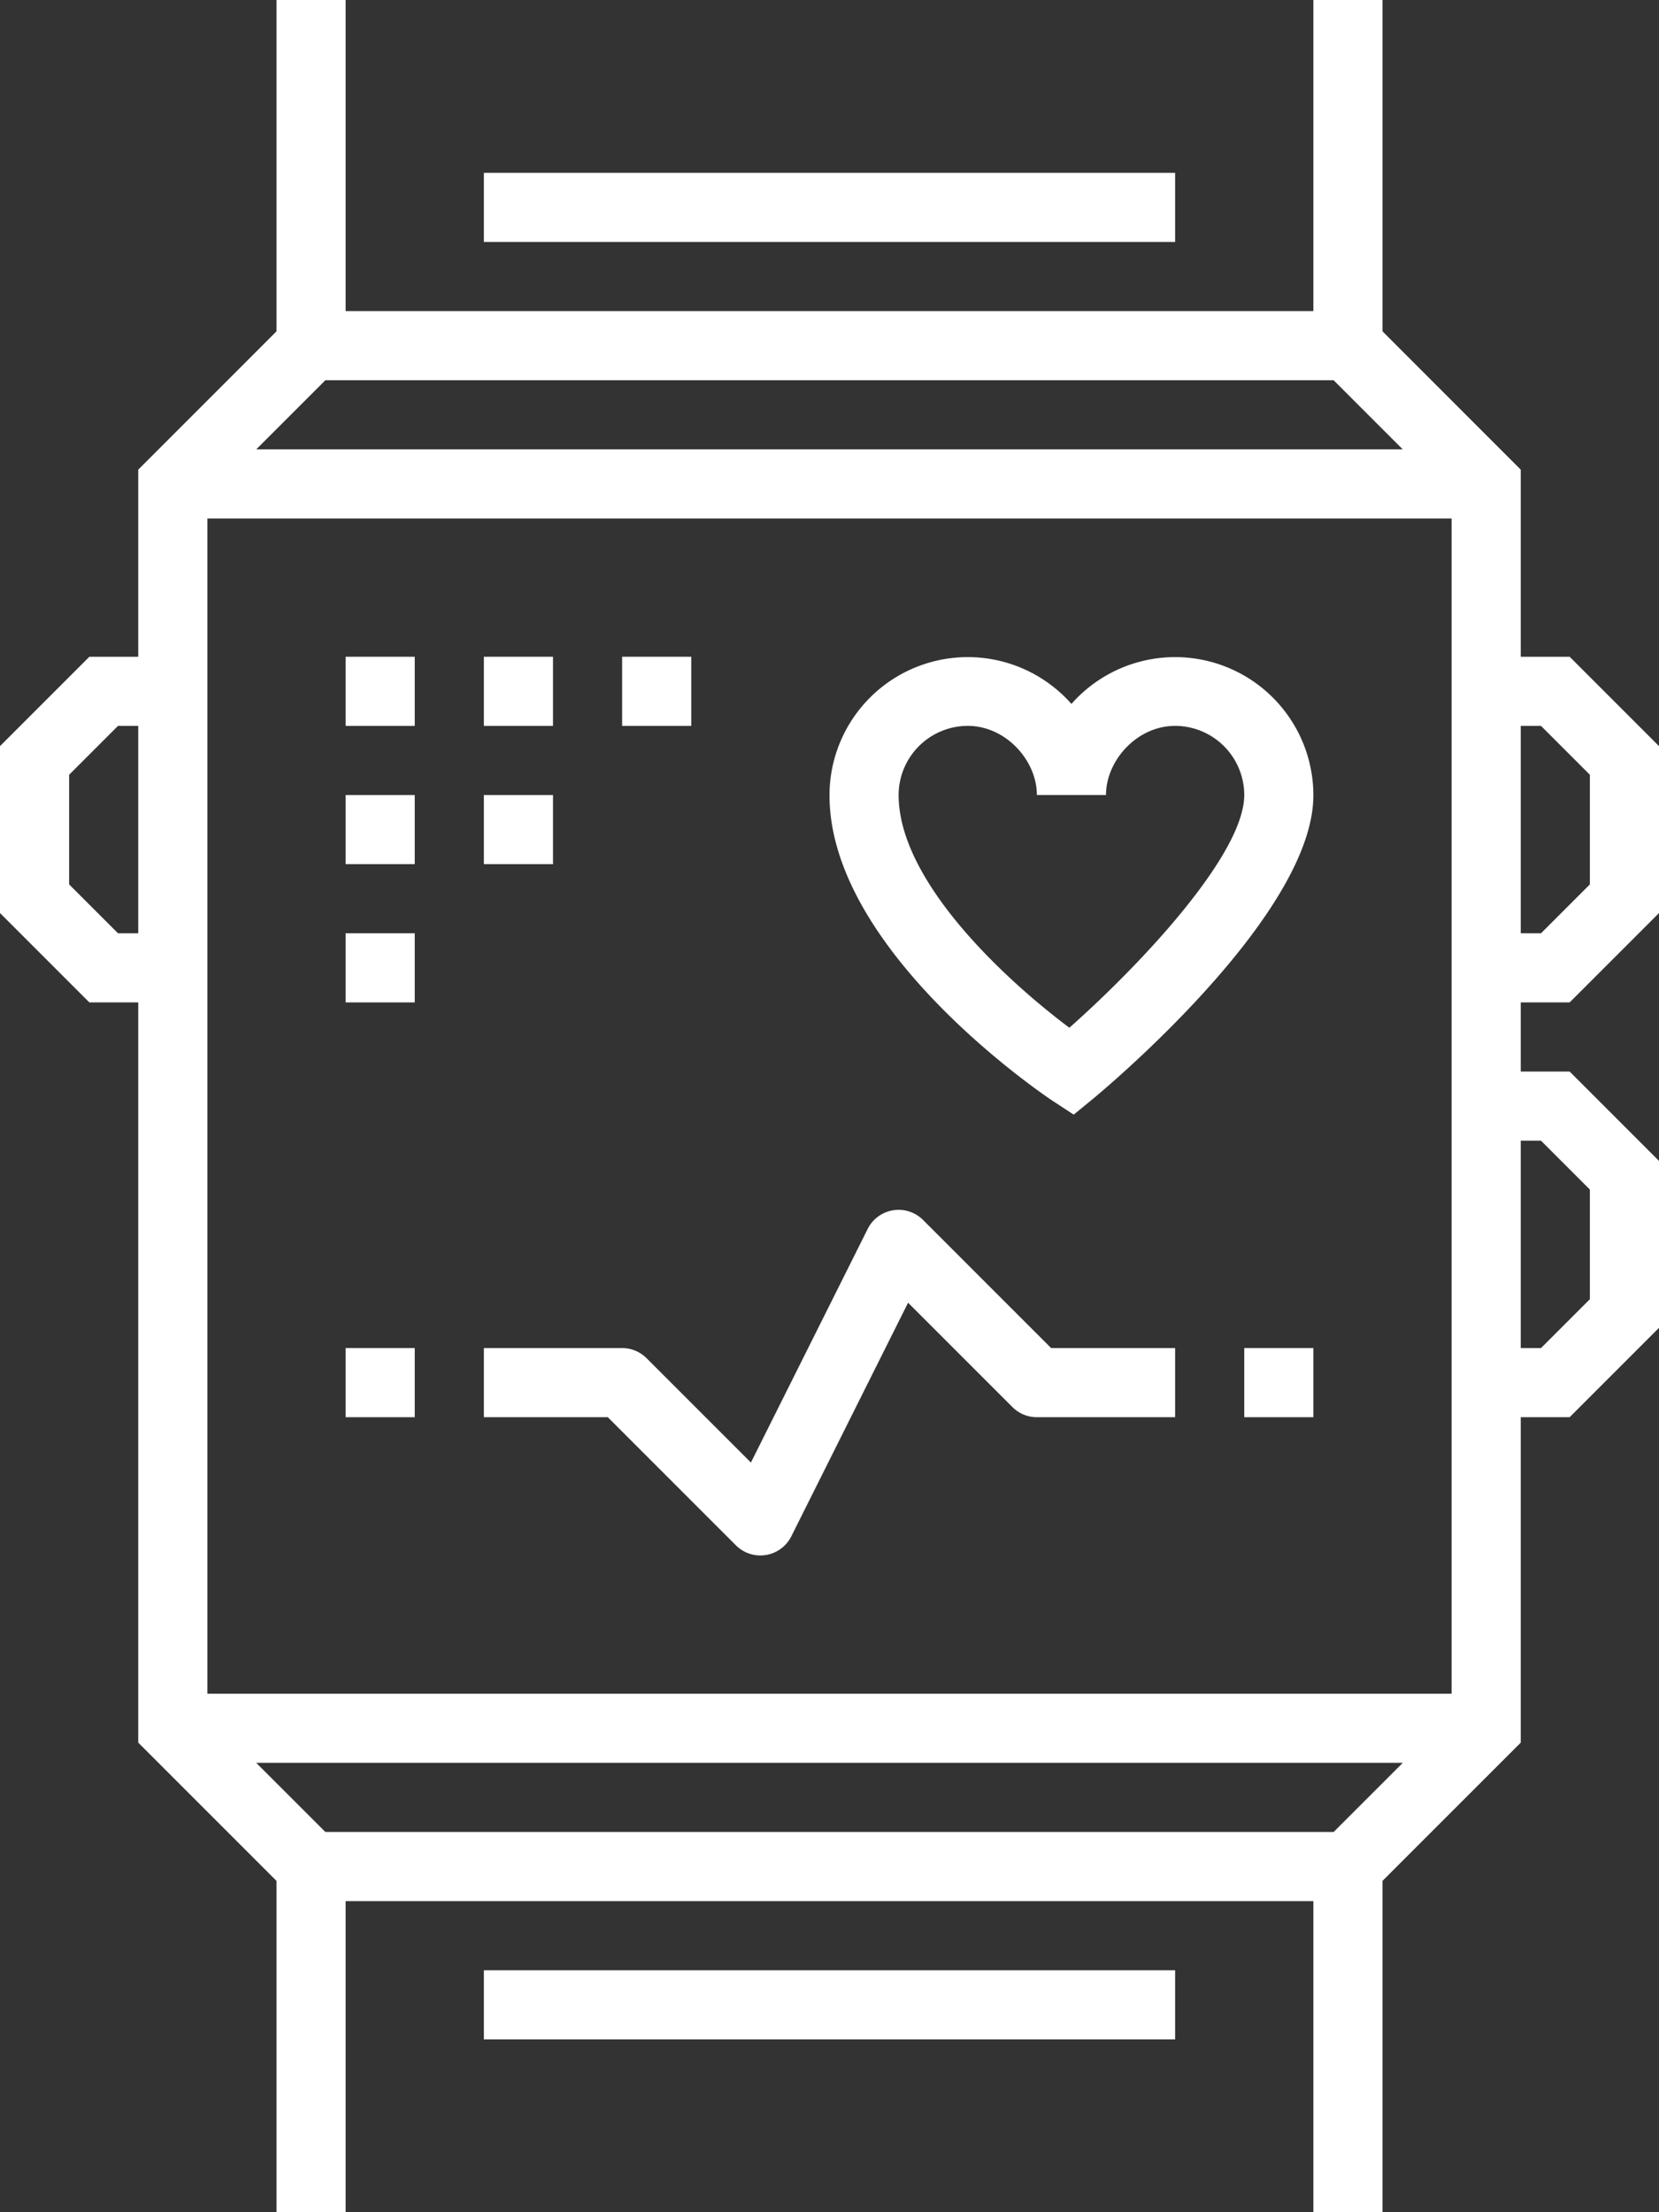
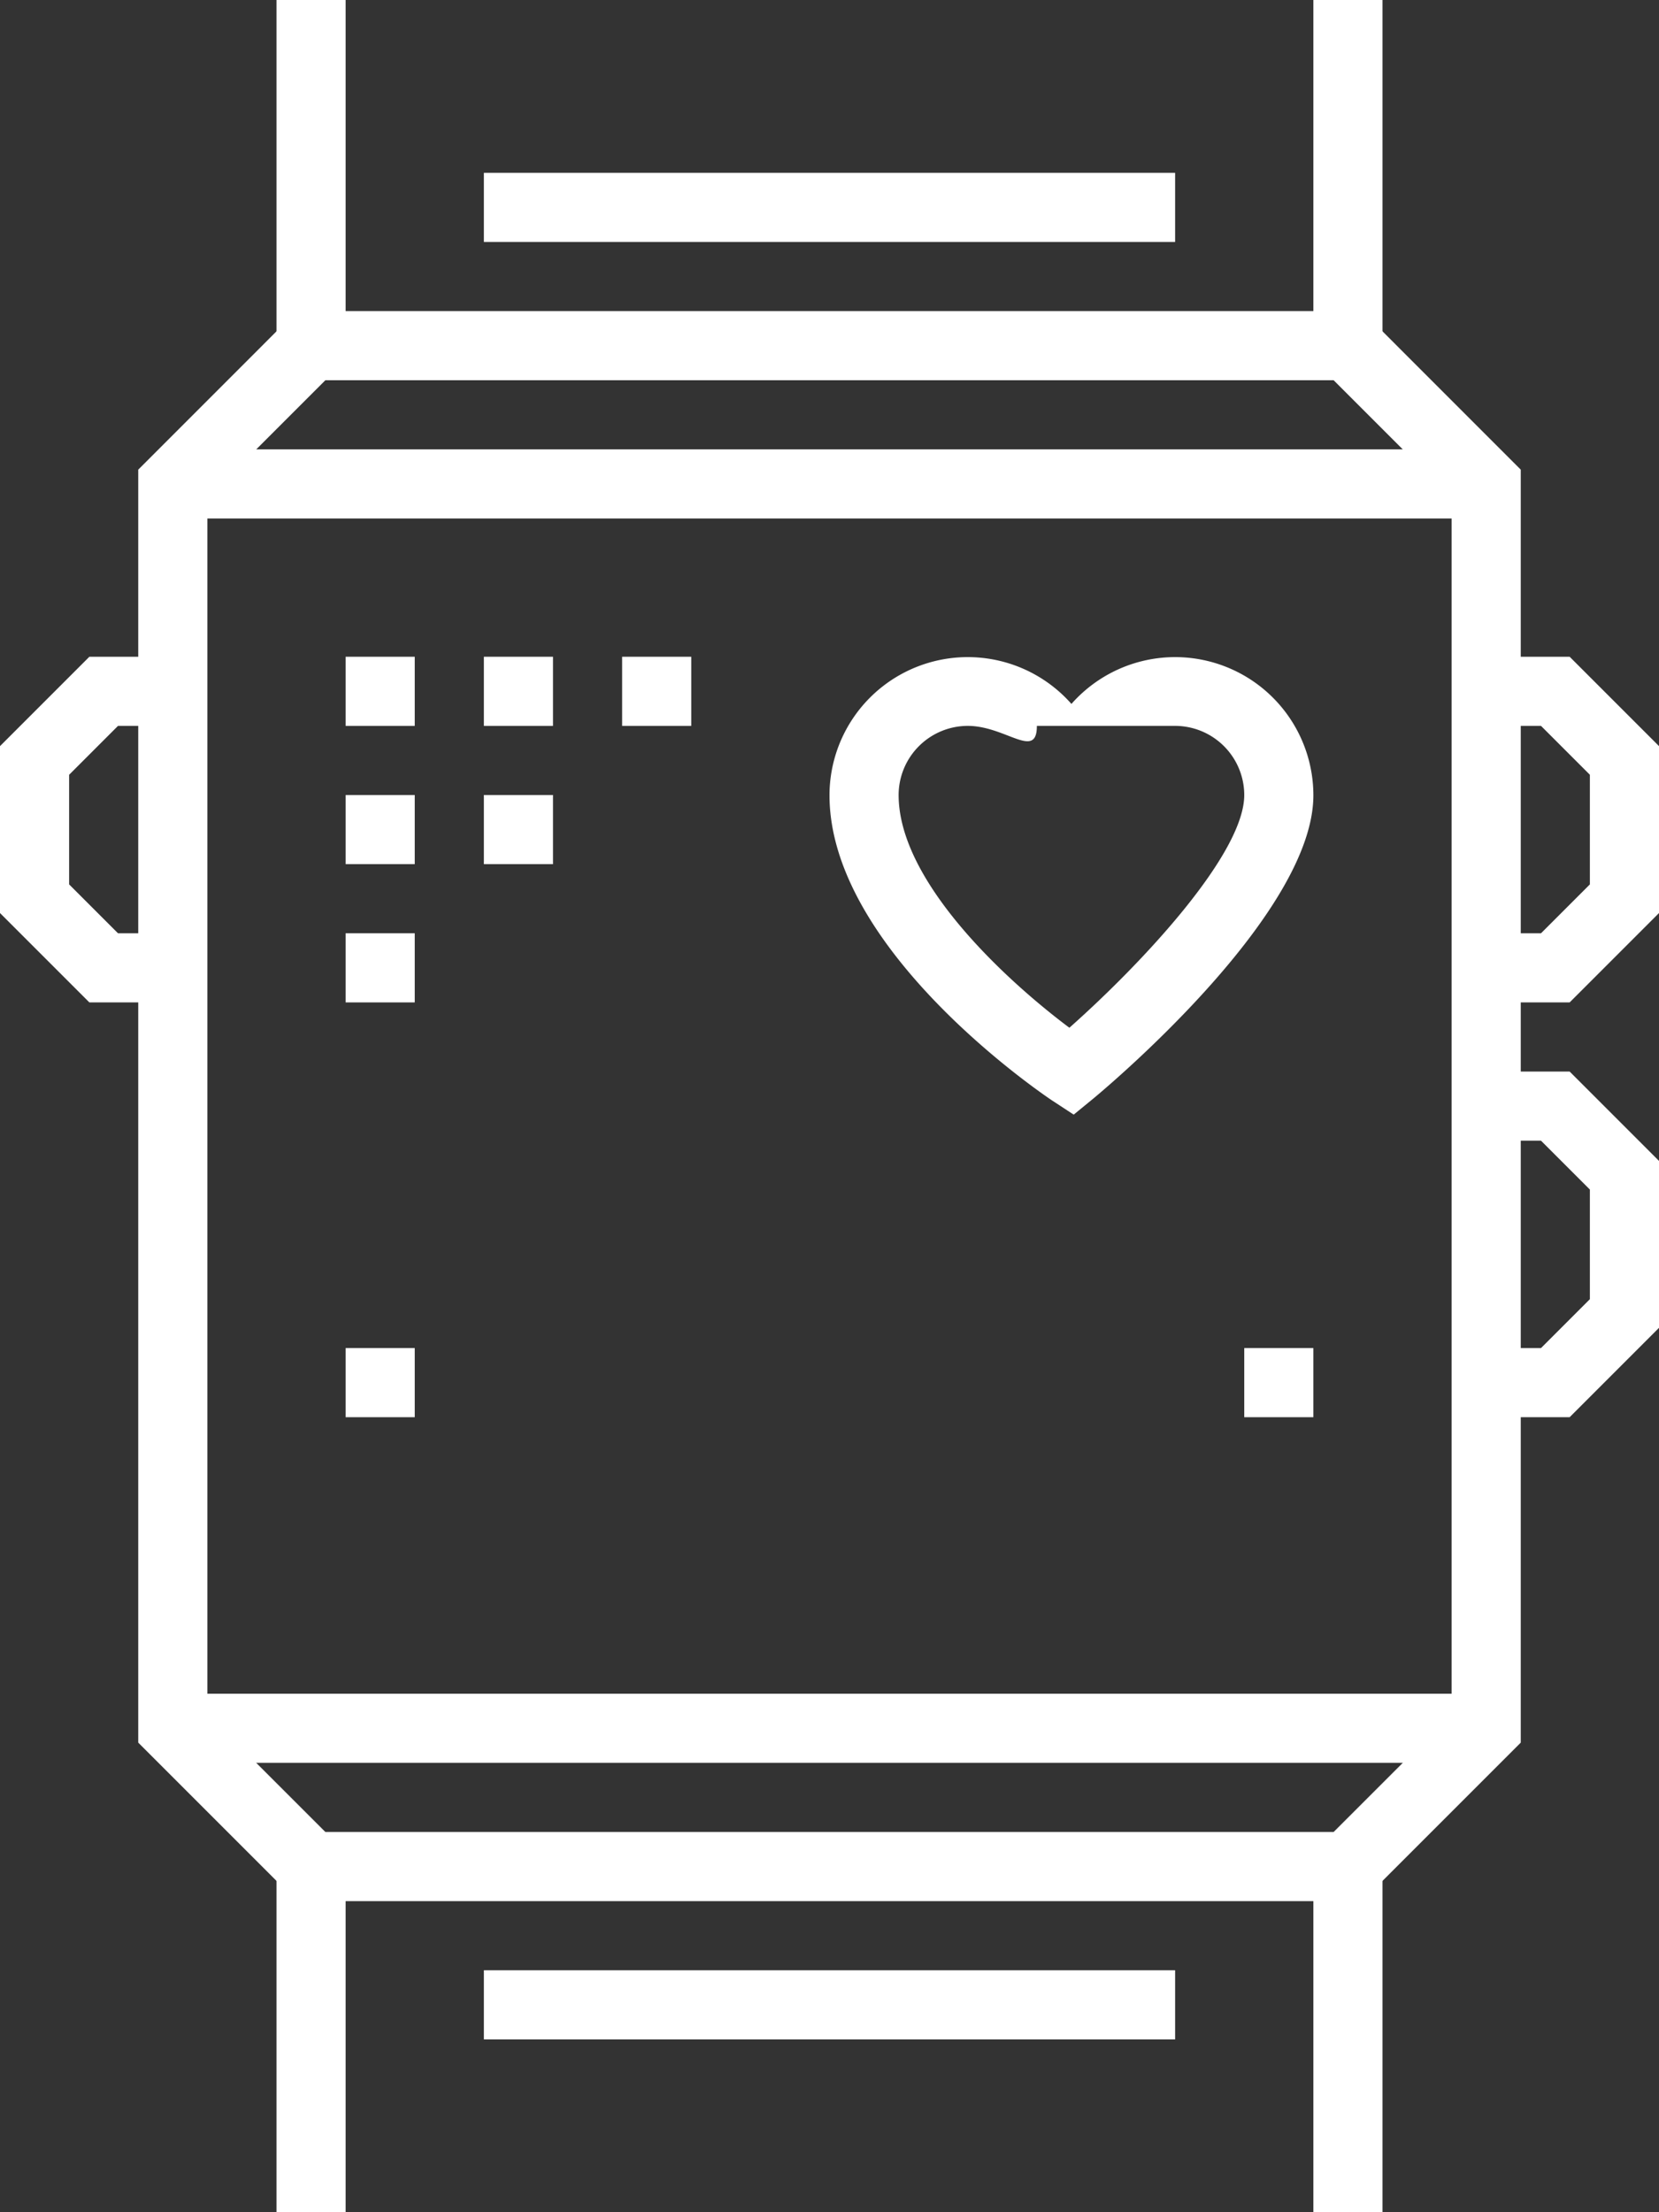
<svg xmlns="http://www.w3.org/2000/svg" viewBox="0 0 300 400">
  <rect x="0" y="0" width="300" height="400" fill="#333333" stroke="none" />
  <defs>
    <style> .cls-1 { fill: #fff; } </style>
  </defs>
  <g id="Слой_2" data-name="Слой 2">
    <g id="icons">
      <g>
        <path class="cls-1" d="M246.34,343.75H53.66L25,315.09V84.92L53.66,56.25H246.34L275,84.92V315.09Zm-187.5-12.5H241.16l21.34-21.33V90.09L241.16,68.75H58.84L37.5,90.09V309.92Z" />
        <rect class="cls-1" x="50" y="337.5" width="12.5" height="62.5" />
        <rect class="cls-1" x="237.5" y="337.5" width="12.5" height="62.5" />
        <rect class="cls-1" x="50" width="12.5" height="62.5" />
        <rect class="cls-1" x="237.5" width="12.5" height="62.5" />
        <rect class="cls-1" x="87.5" y="118.75" width="12.5" height="12.5" />
        <rect class="cls-1" x="112.5" y="118.75" width="12.5" height="12.5" />
        <rect class="cls-1" x="62.5" y="118.75" width="12.5" height="12.5" />
        <rect class="cls-1" x="87.5" y="143.75" width="12.5" height="12.5" />
        <rect class="cls-1" x="62.5" y="168.75" width="12.5" height="12.5" />
        <rect class="cls-1" x="62.5" y="143.75" width="12.5" height="12.5" />
-         <path class="cls-1" d="M194.16,201.54,190.28,199c-1.64-1.09-40.28-27.18-40.28-55.2a25,25,0,0,1,43.75-16.52,25,25,0,0,1,43.75,16.52c0,21.07-35.68,51.41-39.75,54.8ZM175,131.25a12.52,12.52,0,0,0-12.5,12.5c0,15.75,19.68,33.71,30.88,42.08,13.52-12,31.62-31.55,31.62-42.08a12.52,12.52,0,0,0-12.5-12.5c-6.89,0-12.5,6.25-12.5,12.5H187.5C187.5,137.5,181.89,131.25,175,131.25Z" />
-         <path class="cls-1" d="M137.5,281.25a6.24,6.24,0,0,1-4.42-1.83l-23.17-23.17H87.5v-12.5h25a6.25,6.25,0,0,1,4.42,1.83l18.87,18.87,21.12-42.25a6.25,6.25,0,0,1,10-1.62l23.17,23.17H212.5v12.5h-25a6.25,6.25,0,0,1-4.42-1.83l-18.87-18.87L143.09,277.8a6.27,6.27,0,0,1-4.59,3.37A6.74,6.74,0,0,1,137.5,281.25Z" />
+         <path class="cls-1" d="M194.16,201.54,190.28,199c-1.64-1.09-40.28-27.18-40.28-55.2a25,25,0,0,1,43.75-16.52,25,25,0,0,1,43.75,16.52c0,21.07-35.68,51.41-39.75,54.8ZM175,131.25a12.52,12.52,0,0,0-12.5,12.5c0,15.75,19.68,33.71,30.88,42.08,13.52-12,31.62-31.55,31.62-42.08a12.52,12.52,0,0,0-12.5-12.5H187.5C187.5,137.5,181.89,131.25,175,131.25Z" />
        <rect class="cls-1" x="31.25" y="306.25" width="237.5" height="12.5" />
        <rect class="cls-1" x="31.25" y="81.25" width="237.5" height="12.5" />
        <rect class="cls-1" x="62.5" y="243.75" width="12.5" height="12.5" />
        <rect class="cls-1" x="225" y="243.75" width="12.5" height="12.5" />
        <rect class="cls-1" x="87.5" y="356.25" width="125" height="12.5" />
        <rect class="cls-1" x="87.5" y="31.25" width="125" height="12.5" />
        <polygon class="cls-1" points="283.84 256.25 268.75 256.25 268.75 243.75 278.66 243.75 287.5 234.91 287.5 215.09 278.66 206.25 268.75 206.25 268.75 193.75 283.84 193.75 300 209.91 300 240.09 283.84 256.25" />
        <polygon class="cls-1" points="283.84 181.25 268.75 181.25 268.75 168.75 278.66 168.75 287.5 159.91 287.5 140.09 278.66 131.25 268.75 131.25 268.75 118.75 283.84 118.75 300 134.91 300 165.09 283.84 181.25" />
        <polygon class="cls-1" points="31.25 181.25 16.16 181.25 0 165.09 0 134.91 16.16 118.75 31.25 118.75 31.25 131.25 21.34 131.25 12.5 140.09 12.5 159.91 21.34 168.75 31.25 168.75 31.25 181.25" />
      </g>
    </g>
  </g>
</svg>